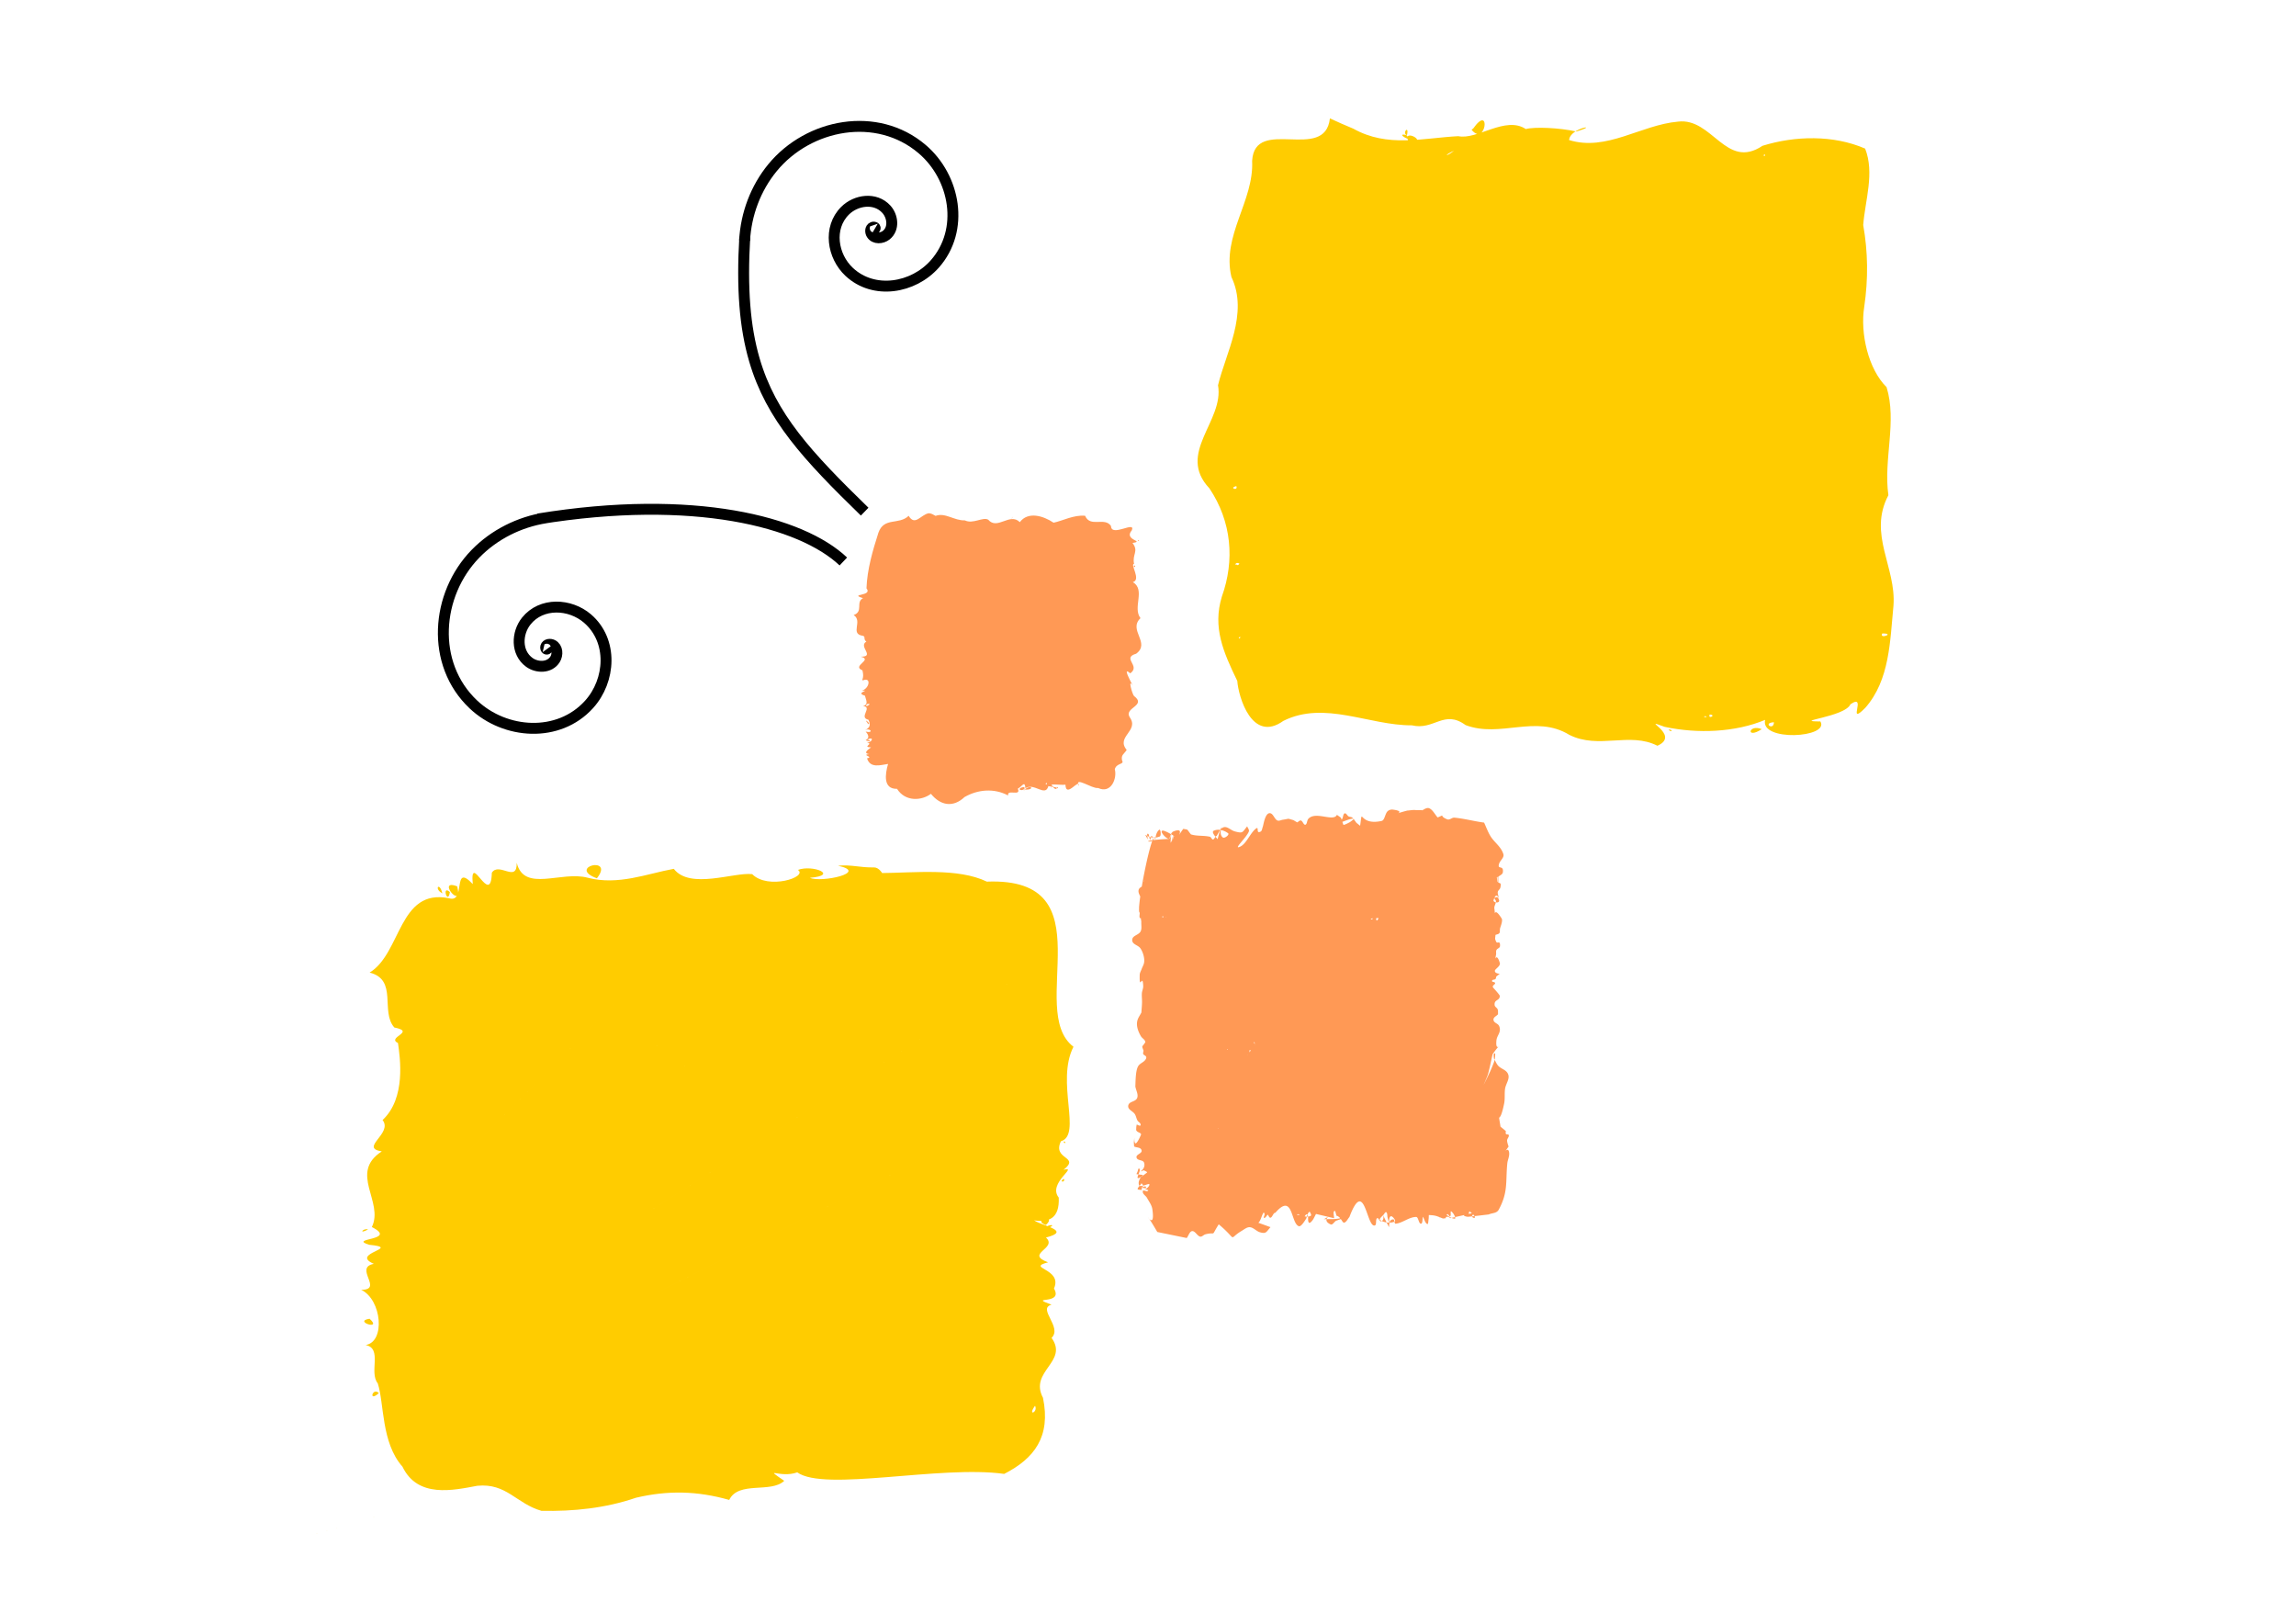
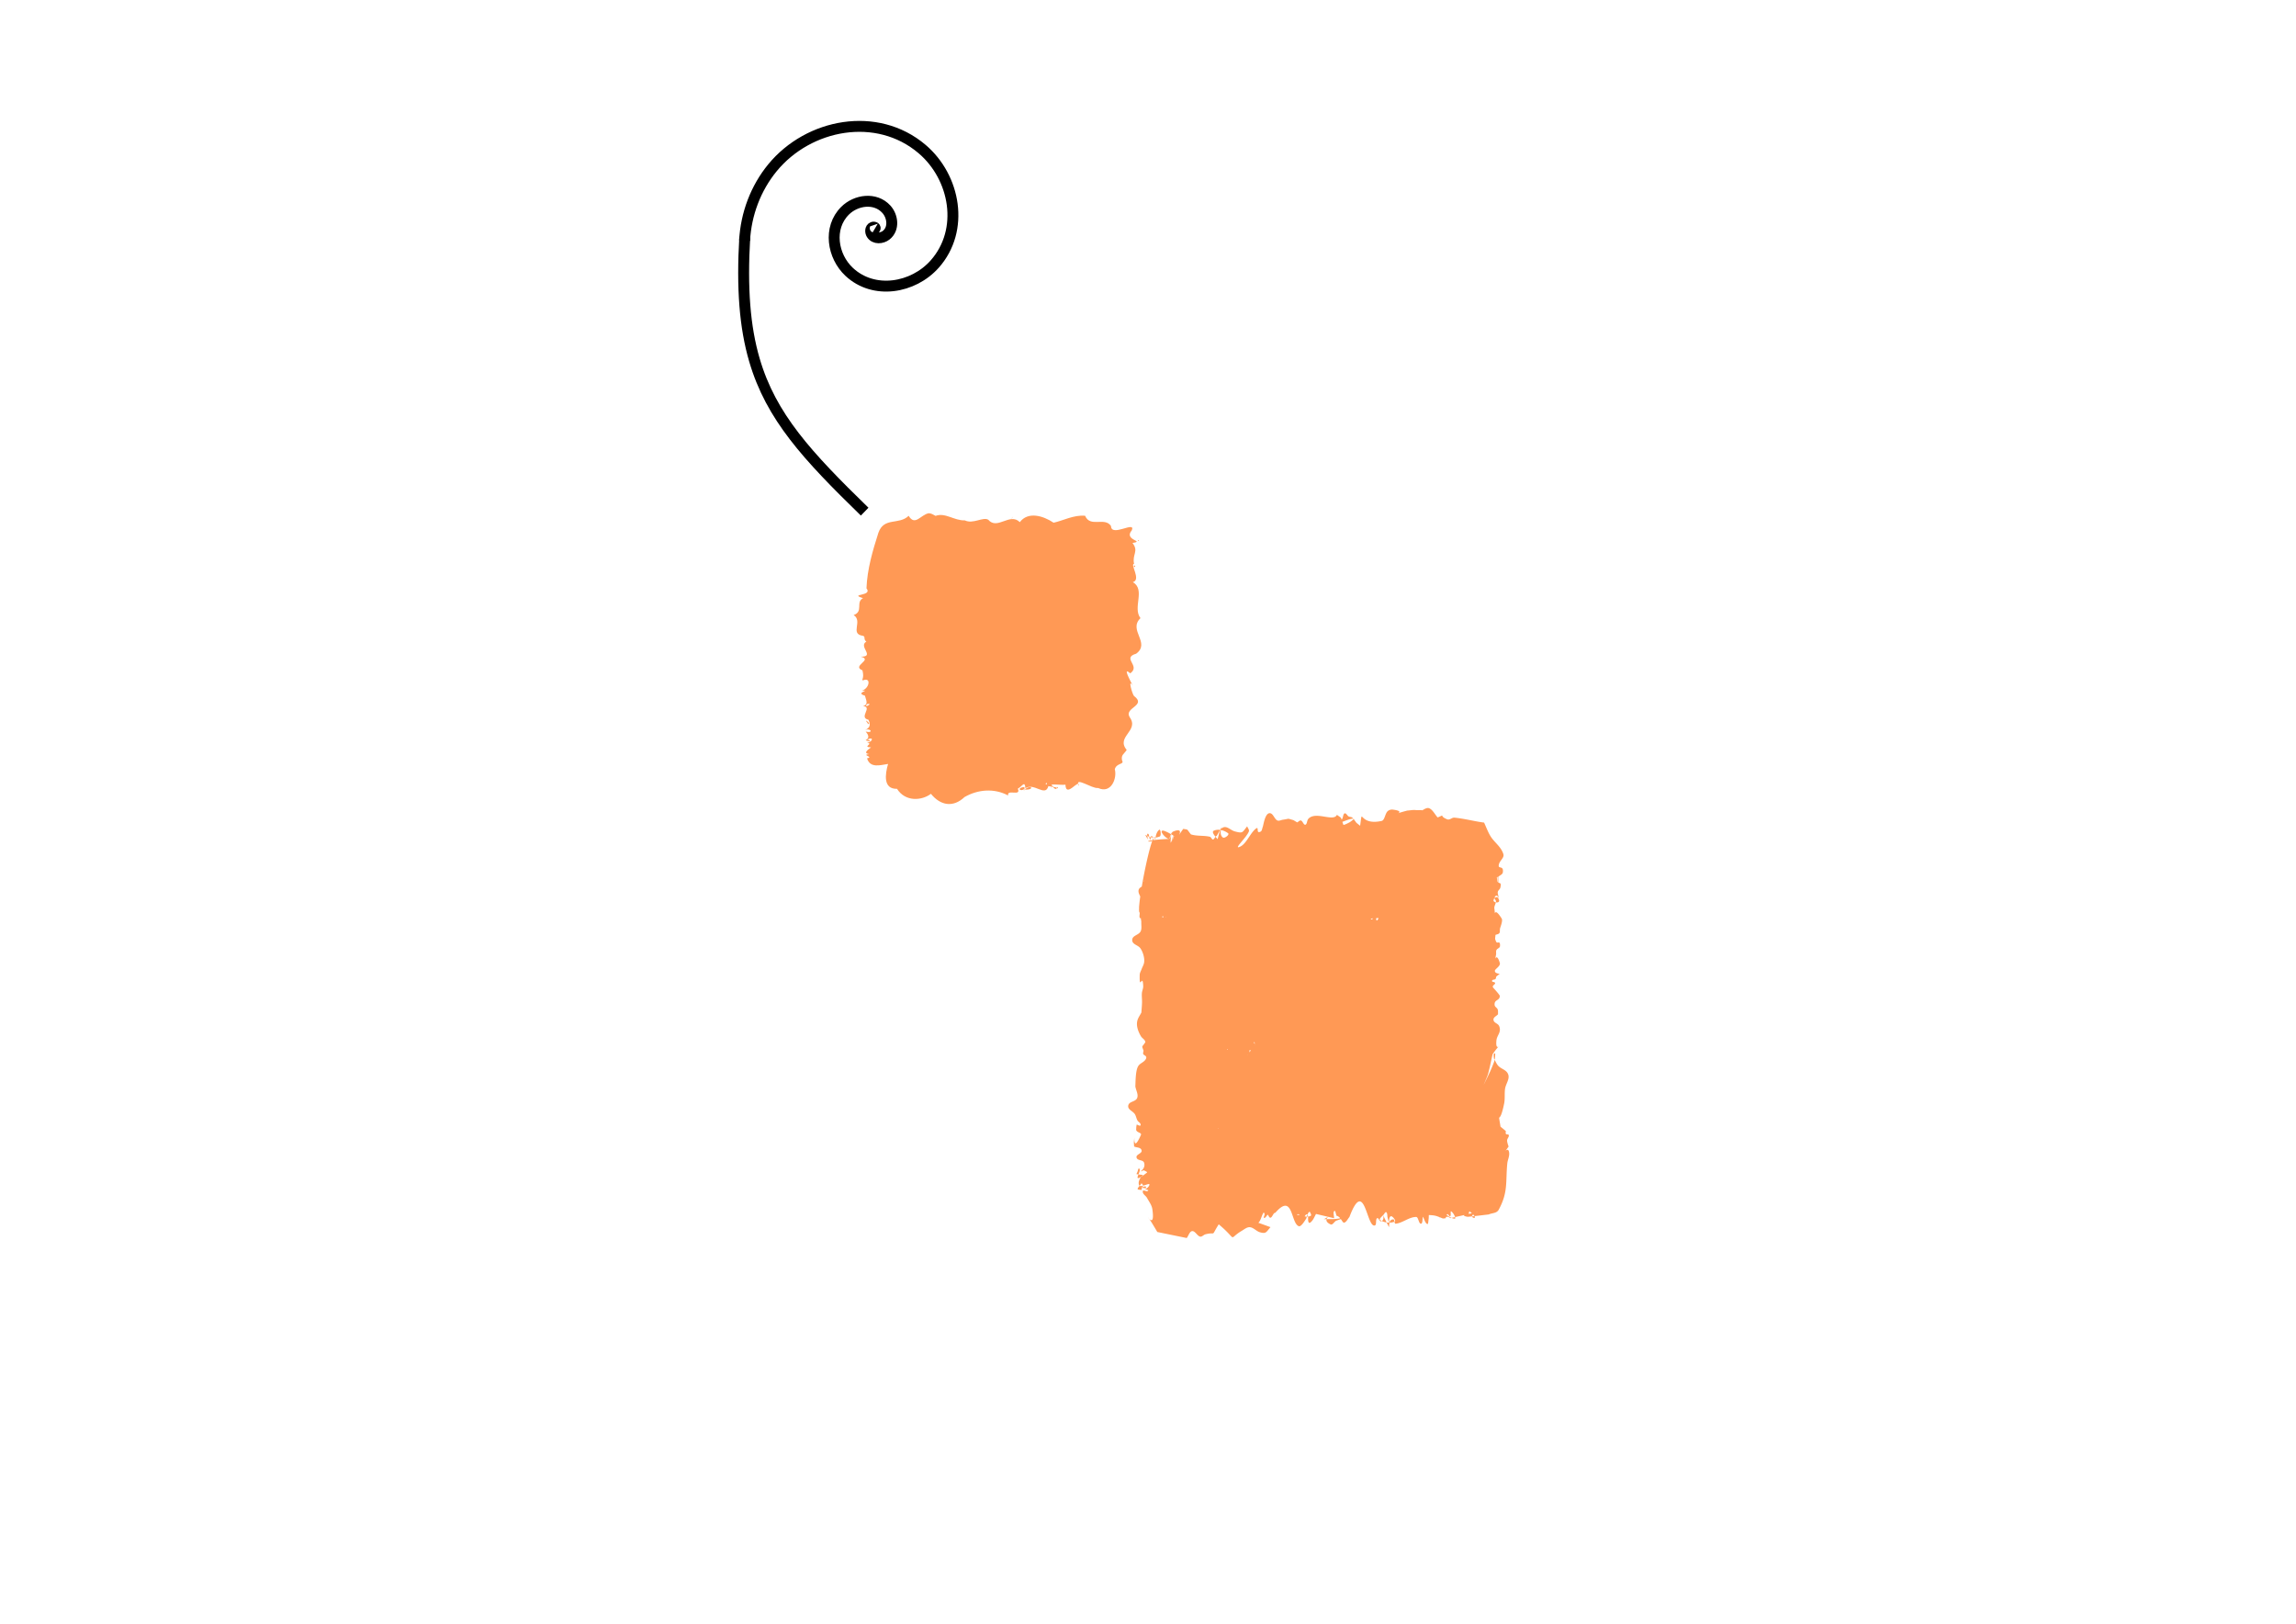
<svg xmlns="http://www.w3.org/2000/svg" width="297mm" height="210mm" viewBox="0 0 1052.362 744.094">
  <path d="M425.677 235.201c-3.672.648-6.274 6.087-9.196 1.177-4.515 4.348-11.284.432-13.872 7.772-2.624 8.204-5.134 16.74-5.462 25.458 3.046 3.71-8.335 2.432-1.577 4.495-3.527 1.844.319 6.178-4.305 7.753 4.357 2.78-1.857 8.652 4.178 9.5 1.486.322.102 1.597 1.643 2.681-3.868 2.198 4.248 6.92-2.552 6.915 5.834 1.415-4.436 4.179.767 6.251.968 3.933-.64 4.218.2 4.604 4.027-1.714 2.974 3.88-.571 4.703 4.733-.236-3.403.839 1.514 2.309.533 2.09 1.741 4.038-.846 4.726 4.562.51-2.216 5.252 2.428 6.288 1.264 2.446.562 3.817-1.684 4.79 2.699-1.243 4.275 1.527.452.656-.309-.115 2.83 2.387-.037 3.939 2.11 1.029 2.908.101.676-.25 3.216-1.68 2.633 1.098-.058 1.39 3.331.435-2.427 1.949 1.799 2.14.533-.054-4.603 2.603-.735 3.092-4.027.378 2.36 1.225-1.031 1.937 1.435 4.686 6.15 3.066 9.633 2.568-1.363 4.703-2.346 11.563 4.104 11.401 3.778 5.992 11.242 5.518 15.541 2.288 4.466 5.512 10.27 6.338 15.394 1.49 6.118-3.518 13.586-4.158 19.985-.73-.613-3.109 6.104.635 4.444-3.114 2.196-1.17 3.151-3.86 3.49-.2 3.944-2.704 9.053 4.098 10.468-.845.567-1.558 5.393-.473 7.88-.779.195 6.484 6.554-3.415 6.117.602-2.196-4.77 6.019 1.368 8.84.906 6.034 2.814 8.787-4.503 7.656-8.605.812-2.953 4.517-2.095 3.345-3.972-.552-2.658.782-2.799 2.113-4.86-5.116-6.13 5.918-8.712 1.37-15.012-2.764-4.414 7.96-5.196 1.99-9.697-.851-.915-2.928-8.444-.614-4.777-.95-2.113-4.865-8.92-1.13-5.613 4.995-3.488-4.118-6.987 2.736-9.008 6.721-4.968-3.823-10.81 1.965-16.28-3.734-4.838 2.43-12.99-3.492-16.522 3.954-1.045-1.417-8.268.552-8.384-.936-4.45 2.26-5.65-.706-9.559 5.909-.91-4.273-1.206-.334-5.79 1.945-4.566-9.422 3.298-9.53-1.974-2.898-4.329-9.52.896-11.87-4.694-5.16-.513-10.36 2.35-14.454 3.17-4.845-3.235-11.73-5.225-15.472-.245-4.581-4.57-10.323 3.815-14.486-1.13-2.488-1.389-6.96 2.158-10.715.31-4.882.18-8.942-3.702-13.41-2.06-.99-.539-1.994-1.194-3.141-1.21zm37.25 3c1.702-1.419 2.164-2.237 0 0zm58.628 9.747c1.108-.225 0-.824 0 0zm-1.532 11.136c-1.164 1.13 1.05.85 0 0zm-.859 55.107l.123.226-.123-.226zm-36.951 45.827c-1.029.68 1.652.958 0 0zm.432.607c1.341 2.073 3.051.027 0 0zm1.688.406c1.326.892-.04-1.313 0 0zm-2.333-.606c-.359-.204-.279 1.393 0 0zm-.237.474l-.057.127.057-.127zm.18-.493c1.102-1.943-3.855.127 0 0zm-12.348.28c-3.785.194-2.094 2.673.403.545l-.552.639.149-1.184zm.026 1.17c-1.28 1.129.556-.135 0 0zm.083-.009c4.904.214 2.825-2.655 0 0zm-.434.434l-.199.214.199-.214zm-70.986-30.355c-.85-.85-.329.096 0 0zm-.446-.29c-.075-.176-.555-.218 0 0zm-.025-.04c2.099.795-2.657-3.335 0 0zm-.497-8.913c3.42-.838-1.662 2.358 0 0zm.755.916l-.952.09.952-.09zm81.694 35.137c.425 1.397-1.248.494 0 0z" fill="#f95" />
-   <path d="M609.556 54.25c-2.26 20.342-34.426-1.225-35.648 19.468.912 18.399-13.992 34.222-9.493 53.217 7.992 16.699-2.685 35.053-6.134 49.595 2.884 16.505-19.19 31.11-3.964 47.25 10.237 15.26 11.7 32.998 5.702 49.67-4.282 14.12.668 25.344 7.09 38.62.514 7.167 6.704 28.613 21.125 18.283 18.923-9.427 39.329 2.157 58.896 2.042 10.225 2.433 14.668-7.386 24.615-.107 15.97 6.037 32.048-4.997 47.54 4.465 13.5 6.795 27.628-1.5 40.39 5 11.25-5.012-9.194-13.332 3.32-8.659 15.105 3.233 32.361 2.522 46.053-3.199-2.49 10.135 29.812 8.22 25.31.718-13.652-.008 11.387-2.02 13.798-7.892 7.94-5.317-2.015 10.518 6.78 1.664 11.288-12.824 11.338-30.719 12.922-46.739 1.377-17.71-11.796-32.78-2.323-50.707-2.328-16.418 4.05-33.802-.84-49.526-8.287-8.156-12.205-24.584-10.22-36.884 1.85-12.674 1.73-24.977-.478-37.403.873-11.338 5.3-23.848.879-35.028-14.55-6.32-32.18-5.912-47.049-1.283-16.734 11.252-22.975-13.057-38.752-11.073-17.06 1.523-32.696 13.75-49.887 8.441.465-5.853 14.916-7.42 3.31-3.918-7.719-1.718-19.048-2.225-23.155-1.126-9.29-6.19-22.26 5.108-30.963 3.264-16.396.856-32.362 5.369-48.113-3.443-3.613-1.47-7.169-3.076-10.71-4.71zm36.271 10.971c10.138.4-3.981-7.215 0 0zm-.946-3.27c1.136-4.982-2.481-.957 0 0zm-.284-.065c-5.897-1.327 4.23 4.454 0 0zm29.89-2.428c6.493 8.071 9.043-12.284.769-.589l-.683.524-.085.065zm179.495 32.934c-1.44-.325.711 1.485 0 0zm2.278 1.835l.698.254-.698-.254zm-48.764 239.929c-6.126-2.525-7.435 4.849 0 0zM666.434 69.046c-3.283 2.813-5.41 2.563 0 0zm142.074 1.771c1.367-.207-.396 1.686 0 0zM575.333 77.93c-.282 1.542-.179.978 0 0zm-8.657 144.846c.93 2.39-3.655.83 0 0zm1.39 35.419c-.881 2.192-3.003-1.047 0 0zm-1.419.171c.203 1.245-1.087-.397 0 0zm296.119 31.923c6.218 0-1.714 2.785 0 0zm-294.42 1.482c.6.96-1.536 1.13 0 0zm215.292 35.675c3.336.22-1 2.387 0 0zm-2.023.725c2.002.63-1.947.566 0 0zm31.463 2.808c-.058 4.096-5.465.31 0 0zm-46.825 3.69c-2.787-1.29-.384 1.265 0 0z" fill="#fc0" />
  <path d="M654.268 370.294c-.783.081-1.587.616-2.333 1.041-.898-.168-2.211 0-2.989-.096-1.316-.164-2.642.152-3.963.227-2.514.675-3.688 1.047-4.193 1.226.662-.316 1.73-1.136-2.35-1.667-.852-.11-1.814.123-2.494.804-1.133 1.136-1.269 4.066-2.677 4.377-10.931 2.415-8.506-7.175-9.863 2.213l-1.67-1.335c-.44-.547-.836-1.174-1.28-1.716-.305.356-1.21 1.002-1.604 1.302-.18.138-2.858 1.566-3.114 1.315-.203-.55-.352-.986-.475-1.358 1.656-.594 3.296-1.346 4.999-1.491a4.225 4.225 0 00-.456-.444c-.486-.397-1.14-.254-1.667-.549-.646-.361-1.134-1.62-1.816-1.4-.665.213-.673 1.56-1.04 2.317-.103.212-.213.417-.323.624-.385-1.222-.34-.906-2.189-2.273-1.59 3.402-9.807-1.899-13.14 1.875-.61.691-.531 2.477-1.327 2.652-.82.18-1.206-1.686-2.018-1.915-.602-.17-1.152.57-1.727.856l-1.747-1.05c-3.295-.873-1.287-.67-4.848-.166-.854.121-1.769.716-2.567.298-1.225-.641-1.788-2.907-3.081-3.254-2.352-.63-3.149 4.888-3.476 6.048-.335.771-.379 1.974-1.005 2.314-2.613 1.42-.167-3.329-2.72-.891-2.55 2.433-4.145 7.044-7.209 8.028-2.29.735 3.415-4.408 4.492-7.155.299-.763-.505-1.584-.758-2.376-2.313 2.81-1.836 3.34-5.624 2.35-2.276-.595-4.052-3.304-6.308-1.234.275-1.063.528-1.318-.481.526.034.005.068.01.103.013-.423 1.022-1.095 3.704-1.237 4.24-.225-.245-.605-.658-.984-1.12-.388.503-.81 1.424-1.284 1.246-.51-.192-.76-1.116-1.281-1.238-2.862-.665-5.854-.195-8.681-1.079-2.219-2.719-.982-2.034-3.527-2.539-5.258 7.321 2.317-1.734-4.734 1.29-.328.14-.528.562-.693 1.05.168-.92.17-.952-.196.08l.139.08c-.258.828-.436 1.79-.895 2.015l-.033.09c-2.87.125-4.878.278-6.36.432-.013.208-.032.182-.072.007-.31.033-.66.065-.918.098.171-.223.232-.508.09-.87-.13.237-.27.541-.417.917-3.744.516-1.367.957-.116.307-1.42 3.834-3.487 13.176-4.808 20.947-.66.418-1.315.822-1.472 1.675-.184 1 .329 1.92.767 2.87-.278 1.999-.476 3.76-.537 5.045.05.295.067.363.168.985-.062-.33-.124-.657-.17-.925-.061 1.368.02 2.226.298 2.32.036.832-.326 1.887.109 2.496.104.146.221.028.346-.166.103.66.148.924.273 1.741-.098 1.487.324 3.208-.295 4.46-.893 1.807-3.838 1.833-3.879 3.984-.04 2.056 2.649 2.279 3.73 3.77 1.061 1.46 2.055 4.342 1.738 6.494-.158 1.073-.74 1.96-1.109 2.94-.306.929-.893 1.776-.92 2.788-.202 7.82 1.35-1.23 1.613 5.138.047 1.116-.534 2.141-.615 3.253-.103 1.424.102 2.862.066 4.291-.039 1.518-.193 3.026-.29 4.539-.631 1.316-1.574 2.45-1.896 3.947-.535 2.487.609 5.128 1.68 6.95.59 1.007 1.88 1.461 2.04 2.713-1.731 2.653-1.713 1.302-.835 3.9-.055.5-.297 1.025-.164 1.5.193.691 2.162.828 1.12 2.493-.882 1.409-2.563 1.694-3.424 3.125-1.236 2.054-1.18 7.04-1.293 9.283.285 1.738 1.447 3.613.855 5.213-.72 1.95-3.82 1.487-4.122 3.616-.26 1.826 2.156 2.444 3.056 3.88.52.83.688 1.96 1.154 2.84.416.785 1.634 1.19 1.472 2.12-.135.772-1.205-.133-1.807-.2-.063.446-.173.886-.188 1.338-.044 1.339-.141 1.278.429 1.809.567.527 2.057.767 1.713 1.56-4.45 10.265-2.431-3.964-3.25 3.462l.126 1.874c1.144.602 3.09.256 3.43 1.807.31 1.416-2.624 1.772-2.333 3.195.345 1.687 3.038.892 3.504 2.528 1.005 3.525-4.176 4.715-.106 3.367.45.366 1.802.74 1.348 1.097-1.133.89-1.962 1.484-2.597 1.886.972-1.155 1.524-.693-1.261-1.08-.535 1.337-.892 2.443 1.26 1.08-.357.426-.76 1.074-1.053 2.07-.189.64-.14 1.774.326 2.046.346-.422.696-.847.878-1.186.225.385.688.677.69 1.15 1.563-.398 3.375-1.348 2.845-.149-.522 1.183-1.606 1.787-2.76 1.991.43-.064.948-.224 1.285-.155.361.074.704.252 1.057.378-.405 1.234-2.424-.58-2.544.533-.14 1.305 1.374 1.937 1.95 3.016.894 1.675 2.163 3.215 2.447 5.224.87 6.158-.647 5.219-1.448 4.332.546.795 1.65 2.521 3.708 6.05l13.492 2.763c.823-1.054 1.323-3.04 2.47-3.162 1.373-.145 2.303 2.19 3.657 2.513.849.203 1.611-.843 2.459-1.056 5.293-1.327 2.206 1.599 6.076-4.579 9.198 7.721 3.855 6.949 10.557 2.988 1.194-.705 2.413-1.757 3.722-1.658 1.615.123 2.953 1.812 4.53 2.287 2.96.89 2.942-.075 4.919-2.312l-5.688-2.063a.41.41 0 00.348-.148c1.009-1.151 1.265-3.13 2.163-4.428.15-.216.443.33.474.62.064.592-.669 1.687-.217 1.772.666.127 1.11-.999 1.664-1.498.423.472.722 1.546 1.27 1.417.91-.217 1.266-2.333 2.19-2.238 8.293-9.585 7.005 5.01 10.85 6.136 1.057.31 2.853-2.783 3.367-3.549.091-.275.17-.56.25-.842a6.392 6.392 0 01-1.006-.107c.385-.56.741-1.15 1.157-.858a.71.71 0 01.117.108c.072-.206.151-.408.245-.6.175-.358.454-.649.756-.806a.063.063 0 01.05 0c.435.845.929 1.656.398 1.92-.379.187-.768.289-1.163.331.085.895-.13 2.098.34 2.701.386.494 1.108-.295 1.507-.769.744-.88 1.202-2.1 1.803-3.15l5.538 1.31c.07-.043.074-.04.024.007l2.701.64c.04-1.101-.58-2.689.119-3.302.562-.493.654 1.57 1.11 2.225.119.172.372 0 .523.121.333.268 1.267.925.881 1.01-1.994.438-4.03.343-6.057.371-.207.685.022 1.585 1.861 2.406.892.398 1.643-1.226 2.519-1.681l2.135-.74c.528.535.928 1.758 1.585 1.602 1.002-.237 1.574-1.692 2.36-2.539 7.026-18.709 7.838 5.249 11.71 3.82.865-.32.18-2.755.98-3.29.632-.423 1.143 1.616 1.833 1.409.123-.037.23-.085.328-.14a7.073 7.073 0 01-.736-.418c-.667-.434.636-1.49 1.362-2.259l-.001-.007.002.007c.093-.099.18-.194.248-.281.343-.437.794-1.367 1.2-1.034.562.462.385 1.663.578 2.495.32 1.12.483 1.774.598 2.253-.347 0-.693-.035-1.038-.084.32.64.683 1.35 1.106 2.163.065-.506.054-1.071.036-1.643.157.687.037.231.183-.44-.064 0-.128.007-.193.007-.031-1.13-.02-2.227.604-2.833.717-.697 2.82 2.088 1.958 2.392l-.09.027c.102.485.212.944.506.913 3.225-.339 6.177-3.098 9.413-3.104 1.075 0 1.13 3.118 2.205 3.083.864-.027.601-2.122.902-3.183.654 1.114.97 2.805 1.963 3.34.496.269.5-1.262.61-1.95.112-.71.11-1.439.124-2.165 2.521.114 3.14.265 5.056 1.024-.129 1.144-.126.729.077.03.388.154.824.33 1.345.538l1.225-.124c.072-.175.124-.38.173-.591.343-.054.689-.135 1.052-.045.348.087.642.394.963.591l.523-.118c-.776-.325-1.518-.833-2.253-1.381.078-.147.175-.262.309-.321.478-.214.899 1.237 1.342.921.513-.365-.07-2.514.465-2.208.605.346 1.518 1.741 1.776 2.62l4.459-1.008c-.066.024-.133.042-.2.067-.805.301 1.018.863 1.782.791.575-.054 1.15-.115 1.725-.176-.041-.251.091-.546.537-.846.283.292.456.523.583.726.028 0 .055-.007.083-.01-.007.026-.015.09.005 0 2.153-.242 4.304-.513 6.456-.757 1.52-.725 3.62-.449 4.558-2.173 4.413-8.111 3.107-12.764 3.932-21.192.161-1.653 1.036-3.22.858-4.87-.419-3.868-3.668 2.16-.261-2.898-.157-.51-.82-2.197-.66-3.014.15-.77.907-1.404.753-2.173-.118-.586-.995-.155-1.31-.596-.23-.32-.04-.878-.06-1.316l-2.434-2.004c-1.243-8.16-.555.402 1.68-10.647.437-2.167.088-4.502.408-6.705.32-2.196 2.125-4.335 1.497-6.414-.697-2.31-3.27-2.572-4.7-4.203-.65-.74-1.085-1.74-1.565-2.686a8.52 8.52 0 01-.332 1.172c-1.28 3.47-2.9 6.714-4.516 9.933-.715 1.424 1.348-2.937 1.804-4.532.854-2.98 1.407-6.092 2.11-9.138 5.146-7.173 1.105.322 1.76-6.33.234-2.38 2.424-3.749 1.24-6.547-.546-1.292-2.456-1.38-2.592-2.847-.115-1.241 1.394-1.71 2.09-2.566-.057-.741.079-1.554-.171-2.223-.301-.807-1.294-1.091-1.396-1.98-.306-2.66 2.318-1.842 2.374-4.19.01-.444-2.603-3.304-2.802-3.53-1.31-1.247.9-1.645.635-2.427-.213-.625-1.464-.26-1.395-.938.077-.742 1.132-.411 1.582-.874.24-.247.233-.74.35-1.111l1.578-1.264c-.455-.084-2.317-.188-2.21-1.427.068-.795 2.697-2.106 2.261-3.557-1.807-6.018-2.6 1.175-1.69-3.985.044-.628-.124-1.348.131-1.883.383-.805 1.59-.91 1.647-1.854.175-2.845-1.25-.933-1.723-1.93-.73-1.54-.502-1.332-.343-3.186.598-.286 1.362-.247 1.796-.858.362-.509.125-1.388.275-2.056.173-.77 1.39-3.577.759-4.593-3.976-6.397-2.702.601-3.343-4.555-.175-.995.504-1.9.673-2.852-.638-.13-1.203-.524-1.048-1.024.13-.42.257-.743.382-1.024l-.002-.022c.002-.032.012-.059.017-.088.012 0 .023.007.035.007 1.447-3.065 2.46 2.46 1.81-.506-.098-.717-.442-1.449-.293-2.15.166-.777.96-1.126 1.153-1.892.613-2.44-.156-1.867-.966-2.45 0-.003.003-.005.003-.007.048-.842.004-1.689.004-2.534.71-.726 2.006-1.012 2.133-2.18.383-3.498-2.675-.87-1.741-3.825.496-1.573 2.46-2.831 1.968-4.406-1.094-3.5-4.126-5.322-5.933-8.274-1.156-1.888-1.94-4.118-2.91-6.177-4.548-.596-9.046-1.843-13.606-2.264-1.17-.108-2.12 1.24-3.336.752-4.132-1.657-.397-2.445-4.337-.848-1.28-1.4-2.259-3.505-3.84-4.198a1.636 1.636 0 00-.84-.122zm30.73 41.081c-.016.036-.033.066-.05.104-.008.562.64.883.7 1.448.022.203.001.401-.034.6 1.053.214 2.305-.288.861-2.221-.344-.461-.972.1-1.476.07zm.064 74.28c.19-.89.265-1.831.263-2.747 0-.265-.533-.19-.604.057-.183.638 0 1.363.001 2.045.12.208.23.427.34.644zm-9.24 71.658c-.373.042-.747.08-1.12.12.127.78 1.898 1.12 1.12-.12zm-8.887.446l-1.638.37c.454.19.918.32 1.4.361.334.029.37-.286.238-.731zm-27.775 2.129c-.111-.535-.213-1.102-.536-1.092-1.195.034-1.601.846-1.743 1.5a7.795 7.795 0 002.28-.408zm-3.605.327c-.8-1.598-1.287-2.653-1.585-3.35h-.001c.22.922.284 2.165-.626 2.677a7.375 7.375 0 002.212.672zm-27.523-1.518c.164-.544.592-.943.723-1.064l-.025-.007c-.158.097-.677.426-1.949 1.1.416-.023.834-.025 1.251-.03zm-8.49-1.163c-.032-.344-.105-.646-.286-.844-.098.28-.185.567-.268.857.186.007.372.007.555-.013zm-72.814 1c-.673-.983-.473-.524 0 0zm-2.832-15.17c-.583.149-1.134.225-1.512.076-.021-.009-.037-.028-.056-.04-.637.778-1.247 1.542-.678 1.703a5.336 5.336 0 002.322.105c-.425.062-.763.03-.747-.414.034-.933 2.264.208 2.076-.694-.192-.926-1.464.076-2.196.114.265-.27.772-.372.794-.811 0-.013-.003-.025-.003-.039zm-2.102-5.16c.277-.69.59-1.43.625-1.924.025-.335-.227-.944-.462-.808-.367.213-.364.937-.555 1.399-.169.405-.35.8-.525 1.2.375.064.622.093.917.134zm.285-122.27c0-.022 0-.04.002-.061-.15-.871-.147-.792-.002.06zm6.585-31.82c.047-.087.095-.178.14-.244-.097-.002-.184-.016-.278-.022.056.092.105.181.138.265zm-.138-.267a3.723 3.723 0 00-.654-.773c-.155-.146-.274.348-.41.522-.006.023-.008.063-.013.09.329.081.69.136 1.077.161zm-1.077-.16a6.637 6.637 0 01-.707-.212c.082.497.174 1 .42 1.275.223.247.207-.636.287-1.064zm-.707-.212c-.113-.686-.204-1.36-.649-1.402-.339-.033-.326.432-.238 1.004.248.13.54.27.887.398zm-.887-.398c-1.135-.597-1.189-.936.227 1.57.002-.414-.145-1.038-.227-1.57zm2.948.793c.153.004.318-.014.478-.022l-.056-.285c-.12-.041-.263.072-.422.307zm.478-.022c.11.557.175.883.21 1.037l.072-.007c.012-.214.03-.59.09-1.047-.13.015-.247.01-.372.017zm.371-.017a7.232 7.232 0 001.93-.51c.746-.307.382-3.603-.279-3.053-1.132.942-1.51 2.481-1.65 3.563zm6.305.524c.398-1.084.588-1.621.755-2.095-1.499-.86-3.272-1.765-3.936-1.6-1.34.333 1.562 3.615 2.922 3.748.097.01.18-.015.26-.053zm21.152-.905c.17-.222.336-.372.495-.294a95.391 95.391 0 001.623-2.839c-1.001-.134-2.003-.042-2.913.384-.891.417-.05 1.718.795 2.749zm63.153-8.314c.067.074.13.154.194.232.133-.156.163-.263-.036-.25-.053.004-.105.013-.158.018zm-60.678 5.23c1.168.221 2.319.754 3.302 1.48.824.61-1.621 2.554-2.432 1.916-1.079-.848-1.07-2.3-.87-3.397zm-22.706 1.99c.552.32.86.507 1.242.744-2.039 5.661-.27 1.133-.372-.096-.06-.704-.344 1.35-.59 1.982-.153.394-.587 1.514-.599 1.071-.039-1.414.16-2.8.319-3.702zm149.517 19.492c.051 1.135.108 2.03.134 2.386a1.85 1.85 0 01-.175-.192c-.053-.067-.293-1.993-.294-1.998.098-.078.214-.14.335-.196zm-161.578 1.593c-1.47 1.151-.716.413 0 0zm8.328 16.47c.031.153.062.304.095.451-.173 0-.325-.004-.516 0l.03-.41a1.47 1.47 0 01.391-.041zm1.047.346c.086.04.176.082.273.13-.087-.004-.162-.003-.257-.006a2.142 2.142 0 00-.016-.124zm97.506.47c.373.005-.573 1.423-.795 1.03-.14-.249-.141-.62-.106-1.014.3-.012.6-.02.901-.016zm-2.413.133c-.162.281-.349.48-.594.468-.185-.01-.315-.143-.416-.344.337-.047.673-.088 1.01-.124zm9.832 16.684c-.27.564-.238.46 0 0zm-64.283 39.914c.011 0 .025.015.042.047.11.2.203.412.287.632a.108.108 0 00-.077-.025c-.095.007-.19.024-.286.034-.006-.317-.024-.686.034-.688zm.401.894c.036.106.075.208.107.316a.258.258 0 01-.118.045c.01-.132.016-.257.011-.36zm-12.53 2.332c.013.132.024.274.037.416-.097-.06-.216-.127-.323-.19.11-.075.204-.151.285-.226zm10.593.573c-.248.418-.394.68-.576.996a5.907 5.907 0 00-.055-.943c.211-.014.422-.029.63-.053zm-1.327 2.22c-.061.042-.15.1-.204.136l.021-.102c.062-.01.124-.016.183-.034zm-13.633 33.612l-.105.285c-.035-.077-.073-.135-.108-.206.072-.025.147-.047.213-.08zm115.21 38.07c.032-.007.067.007.105.035.382.3.7.568.977.816-.51.08-1.018.176-1.524.282.149-.373.234-1.094.443-1.133zm3.716.386c.032 0 .033.007-.017.019-.211.044-.424.076-.637.115.012-.007.021-.019.033-.025.141-.075.523-.112.62-.108zm-82.234.882c.25.033.46.23.656.474a9.112 9.112 0 00-1.31-.23c.247-.202.462-.269.654-.244zm-19.537 3.466c.128.023.264.08.402.145l-.402-.145z" fill="#f95" />
-   <path d="M400.653 397.51c4.344-.048 7.119 10.827 2.78 2.6 15.936-.137 35.646-2.45 48.893 3.914 55.623-2.185 17.81 59 39.69 75.674-8.19 16.093 4.046 40.446-5.745 43.3-4.147 8.587 9.172 6.812 1.184 13.088 7.185-1.838-7.49 6.15-2.184 12.73.423 9.642-4.603 11.451-11.286 10.443 3.615 2.541 17.513 4.742 5.427 7.867 5.545 5.08-9.937 7.332.968 11.35-10.467 2.768 6.865 2.72 2.706 12.01 4.56 7.895-12.518 3.215-1.117 7.42-6.678 1.725 5.136 10.332.007 15.197 7.914 11.014-10.413 15.241-3.925 27.469 3.676 17.845-4.001 27.828-17.784 34.872-29.22-4.117-82.34 8.297-94.855-.708-7.936 2.863-16.007-3.1-5.965 3.882-6.11 5.824-20.928-.085-25.218 8.751-14.667-4.165-28.139-4.445-42.762-.993-13.9 4.782-28.66 6.298-43.329 5.982-11.537-3.32-15.93-12.773-29.347-11.474-11.11 2.069-27.33 5.787-34.321-8.755-9.8-11.043-8.311-28.941-11.33-38.2-4.133-5.138 2.313-15.952-5.56-17.557 9.099-1.348 7.487-20.692-2.018-25.297 10.431.046-3.587-10.173 5.789-11.891-11.35-4.91 13.306-7.24-2.125-8.742-10.217-3.167 13.627-1.825 1.208-8.124 5.665-11.613-10.682-24.802 4.552-34.67-10.46-1.615 5.249-8.186.364-14.369 10.805-10.044 8.02-28.574 7.062-35.284-5.414-2.64 8.508-5.09-1.675-7.125-6.511-7.328 1.732-21.86-11.324-25.167 14.607-8.89 13.226-38.67 36.314-34.08 8.133 2.634 1.34-16.65 10.966-6.479-1.437-15.59 8.282 11.144 8.738-5.194 3.25-5.133 11.577 4.89 11.412-4.534 3.425 13.716 20.479 3.528 32.548 6.827 14.004 3.62 27.014-1.825 39.443-4.084 7.373 9.634 27.65 1.425 35.932 2.435 7.253 7.314 25.698 1.342 20.962-1.94 6.697-2.528 19.048 2.44 5.508 3.622 5.066 2.355 27.331-2.46 12.862-5.538 6.314-.596 9.963.914 16.555.772zm-56.676-.31c-229.318 231.263-114.659 115.632 0 0zm-70.4 5.31c-13.923-5.174 8.353-10.564 0 0zm-64.01 3.69c2.856 11.531-9.918-3.825 0 0zm-3.363 2.623c-.996 6.301-3.864-3.603 0 0zm-3.455.562c-4.014-2.093-1.312-5.53 0 0zm-3.45-4.574c290.013 212.039 145.006 106.02 0 0zm-13.19 93.324c.645 2.332-3.098-.519 0 0zm-17.43 65.313c-4.614 2.411-2.126-.833 0 0zm3.077 40.057c-2.13.619-2.93.852 0 0zm-2.365.841c6.205 5.566-7.816 1.194 0 0zm4.257 34.066c-4.866 4.466-2.931-2.871 0 0zm39.4 44.962c-142.032 40.48-71.016 20.24 0 0zm77.379 5.416l.218.087zm115.938-14.31c4.238 5.203-8.414.623 0 0zm-3.222 2.564c-2.003.24-4.582.546 0 0zm8.829-.661c-2.037-6.892 3.93-.475 0 0zm74.262-81.718l2.264-.157zm-4.92-32.307c-3.736-.456 3.478-1.8 0 0zm-1.938-.978c-6.751-2.437 5.442-5.013 0 0zm7.15-20.054c1.512-2.696 1.818.888 0 0zm.942-18.098c1.09-.655.992 1.725 0 0zm.868.287l.802.267zm.802.267l.864.153zm-2.605-26.158c3.523-.4 4.937-.56 0 0zm-1.535-61.55c-323.332 205.347-161.666 102.673 0 0zm-8.826-25.98l1.781.899zm-1.358.548c-.166 1.91-.382 4.396 0 0zm10.335 50.74c1.642.28.971.165 0 0zm4.664 35.871c-326.542 164.561-163.271 82.28 0 0zm-13.38 65.582l-.33.102zm-2.02 81.392c-3.685 5.026 1.502 3.044 0 0z" fill="#fc0" />
  <g fill="none" stroke="#000" stroke-width="5">
    <path d="M396.309 234.47c-26.336-25.632-42.891-43.444-50.515-69.463-4.407-15.042-5.829-32.827-4.428-56.452" />
    <path d="M401.021 104.72c.073.043.11-.158.109-.183-.021-.504-.746-.527-1.08-.394-1.244.498-1.157 2.208-.56 3.155 1.457 2.316 4.782 1.991 6.688.486 3.756-2.966 3.033-8.65.09-11.894-5.084-5.601-13.96-4.29-18.95.69-7.88 7.864-5.77 20.836 1.9 28.008 11.36 10.621 29.398 7.482 39.213-3.584 13.849-15.614 9.434-39.748-5.78-52.691-20.67-17.584-51.983-11.63-68.561 8.526-7.735 9.404-12.155 21.274-12.814 33.408" />
  </g>
  <g fill="none" stroke="#000" stroke-width="5">
-     <path d="M386.537 257.309c-19.233-18.24-68.568-31.108-139.876-19.484M250.803 297.349c.05.068-.145.126-.17.128-.504.034-.606-.684-.51-1.03.359-1.292 2.068-1.392 3.075-.903 2.46 1.196 2.502 4.536 1.215 6.596-2.537 4.057-8.267 3.961-11.813 1.39-6.124-4.44-5.793-13.405-1.39-18.91 6.955-8.694 20.08-8.017 28.049-1.179 11.801 10.13 10.656 28.403.73 39.37-14.004 15.475-38.476 13.729-53.007.023-19.74-18.62-17.251-50.396.969-69.082 8.601-8.82 20.079-14.54 32.221-16.461" />
-   </g>
+     </g>
</svg>